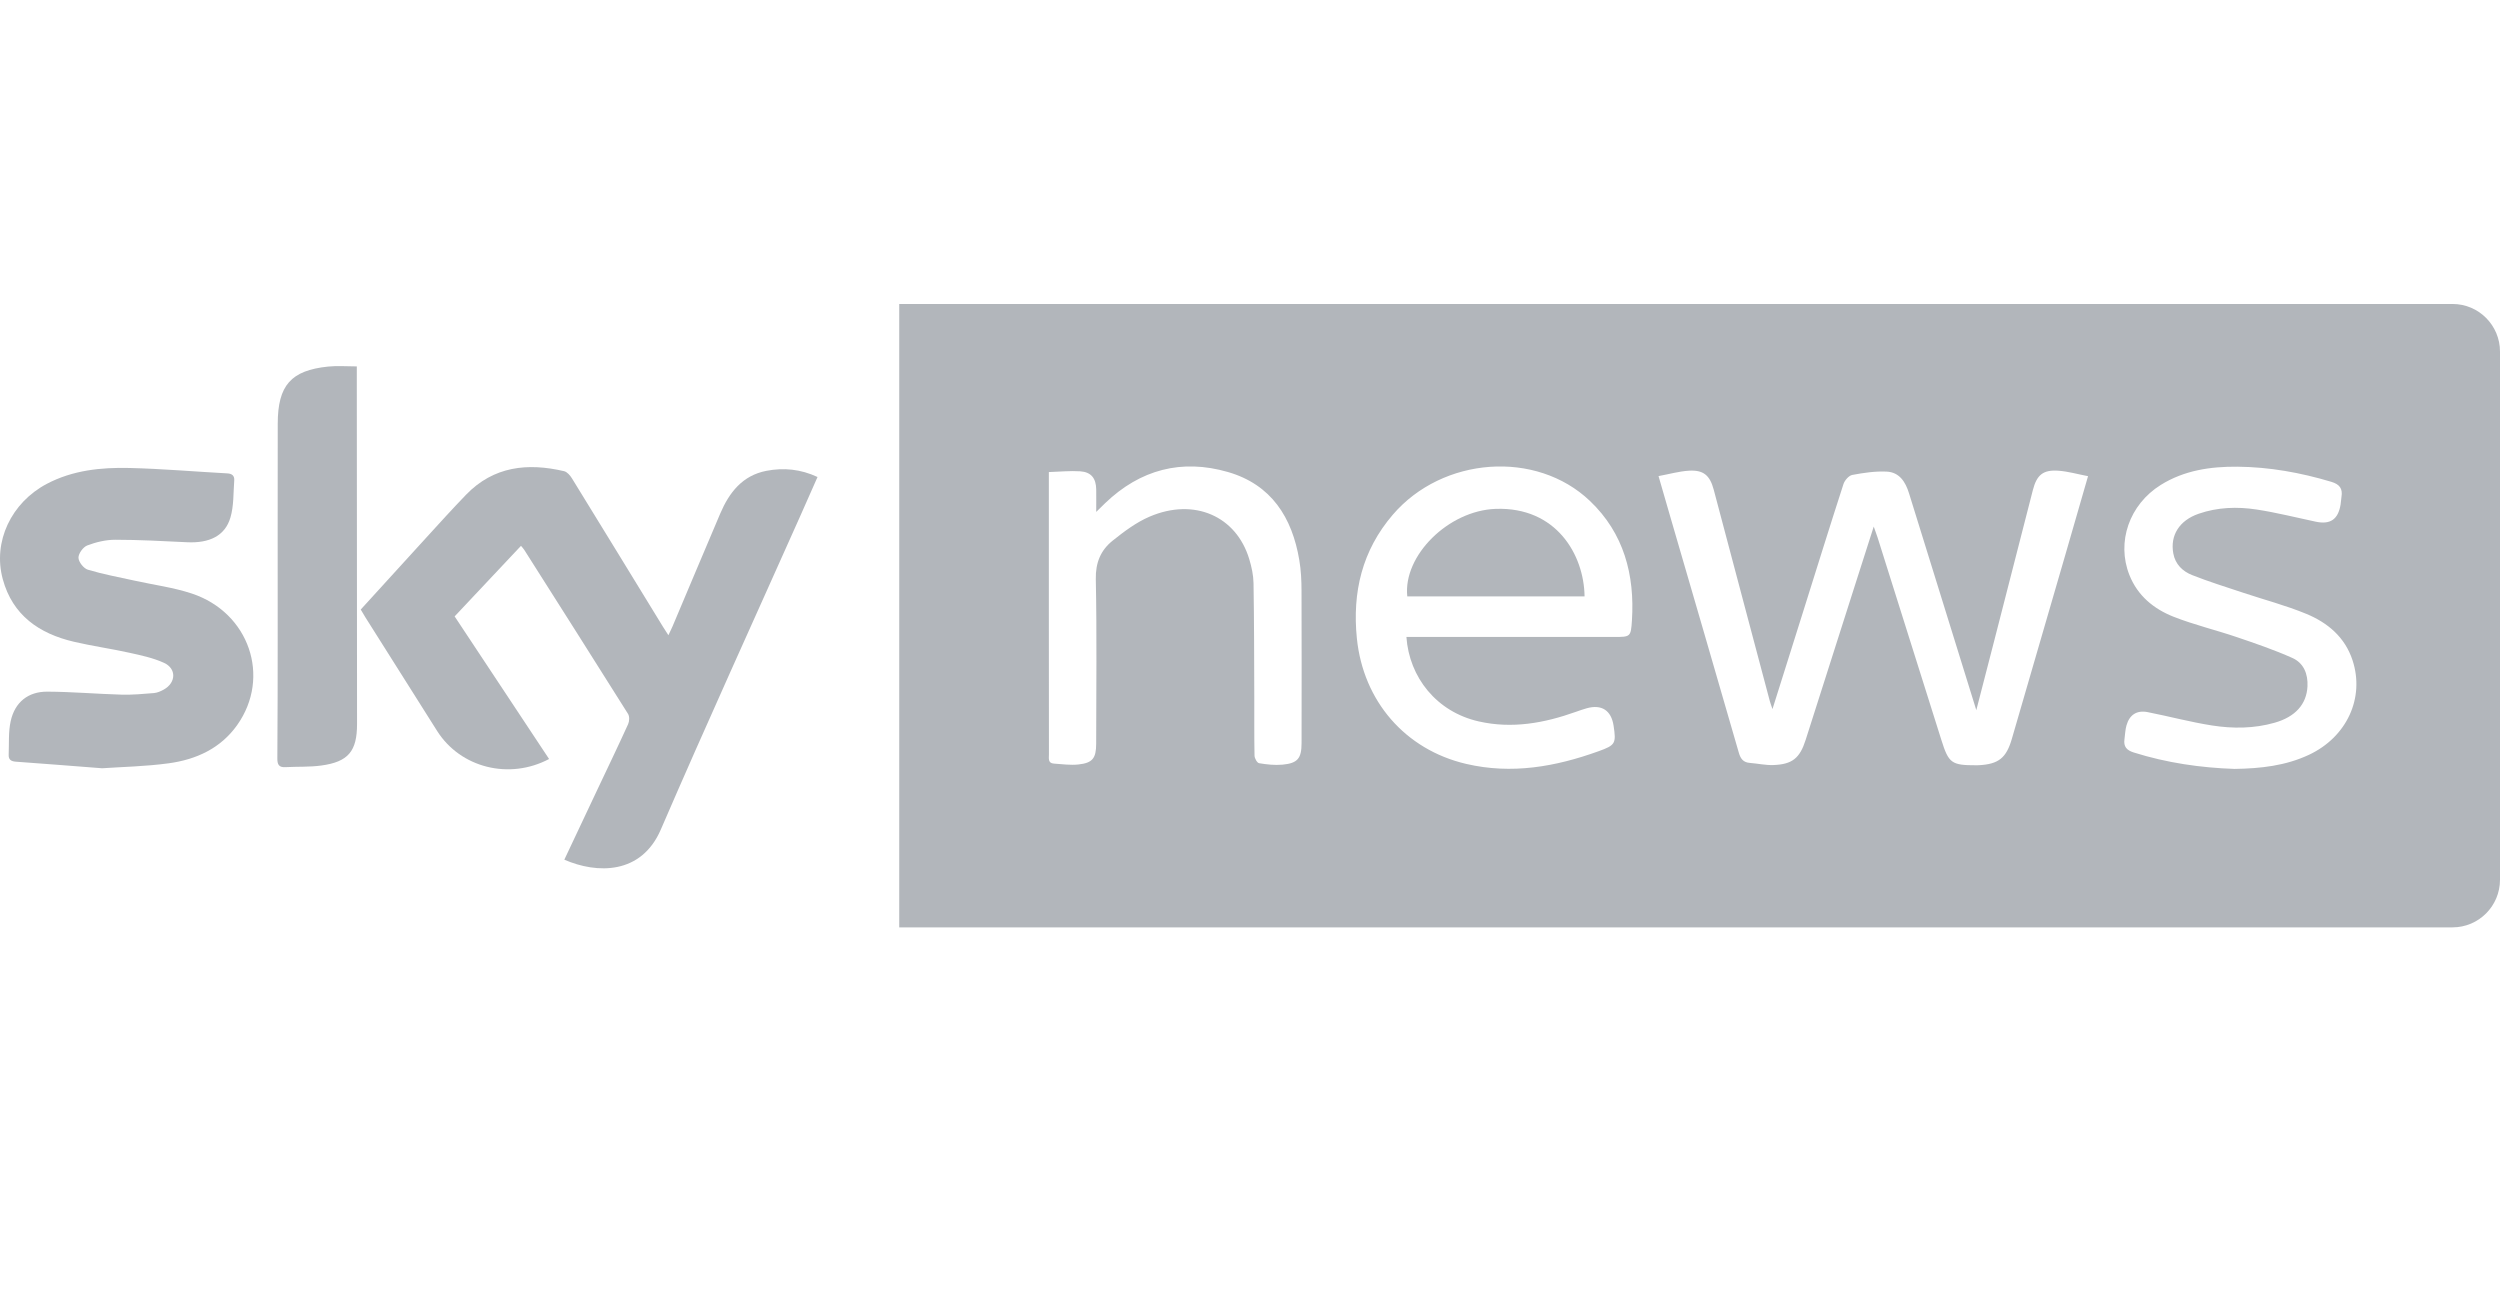
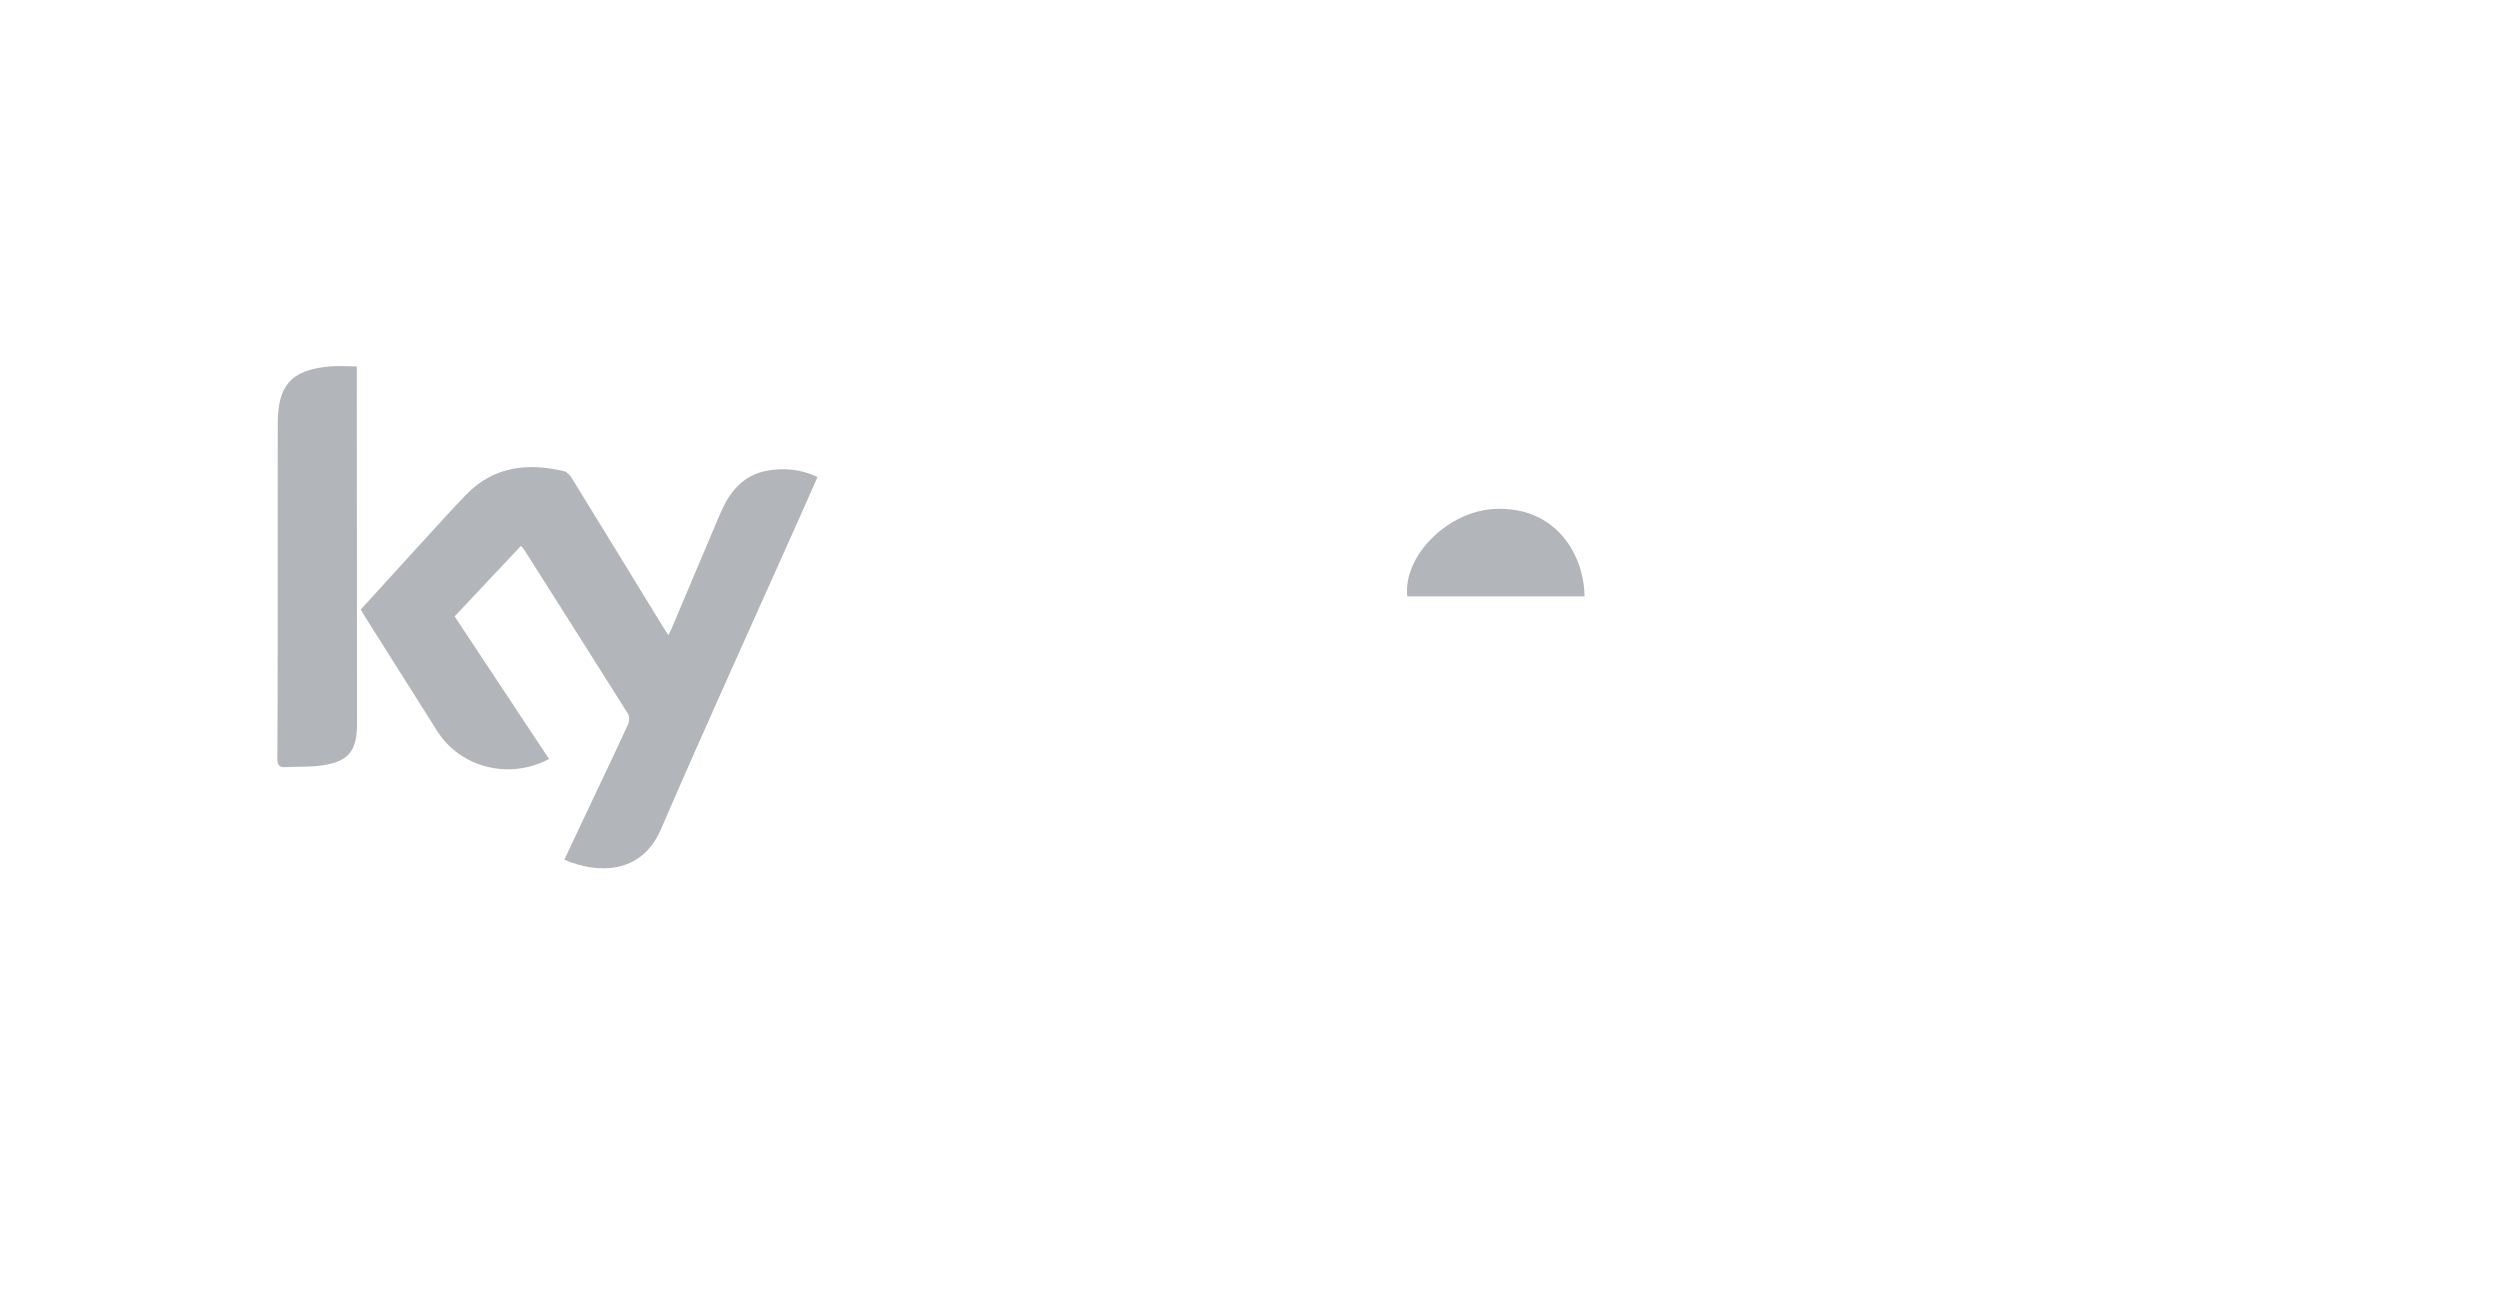
<svg xmlns="http://www.w3.org/2000/svg" width="115" height="60" viewBox="0 0 115 60" fill="none">
  <path d="M68.803 23.408C66.627 23.484 64.535 25.559 64.735 27.433C67.442 27.433 70.15 27.433 72.89 27.433C72.865 25.52 71.591 23.311 68.803 23.408Z" fill="#B2B6BB" />
-   <path d="M112.816 13.983H41.365V42.659H112.816C114.022 42.659 115 41.678 115 40.467V16.175C115 14.964 114.023 13.983 112.816 13.983ZM59.872 34.18C59.871 34.884 59.696 35.108 58.997 35.174C58.641 35.208 58.272 35.166 57.917 35.107C57.827 35.092 57.71 34.882 57.708 34.759C57.69 33.855 57.701 32.951 57.697 32.047C57.691 30.307 57.691 28.567 57.662 26.827C57.656 26.455 57.573 26.075 57.465 25.717C56.868 23.739 54.934 22.89 52.889 23.762C52.271 24.025 51.707 24.45 51.177 24.874C50.636 25.308 50.392 25.881 50.407 26.638C50.458 29.16 50.426 31.684 50.424 34.208C50.423 34.878 50.261 35.096 49.606 35.166C49.237 35.206 48.858 35.15 48.484 35.126C48.194 35.109 48.252 34.879 48.251 34.7C48.248 32.568 48.247 30.436 48.247 28.304C48.246 26.307 48.247 24.31 48.247 22.313C48.247 22.153 48.247 21.992 48.247 21.715C48.76 21.699 49.227 21.65 49.688 21.68C50.194 21.714 50.418 22.001 50.426 22.512C50.431 22.821 50.426 23.13 50.426 23.548C50.603 23.374 50.718 23.259 50.836 23.146C52.45 21.597 54.357 21.097 56.486 21.713C58.479 22.289 59.44 23.8 59.769 25.77C59.847 26.232 59.869 26.708 59.87 27.179C59.88 29.511 59.874 31.846 59.872 34.18ZM75.069 28.54C75.02 29.301 75 29.3 74.244 29.3C71.218 29.3 68.192 29.3 65.166 29.3C65.019 29.3 64.872 29.3 64.695 29.3C64.825 31.16 66.082 32.745 68.021 33.185C69.562 33.534 71.036 33.263 72.489 32.745C72.654 32.687 72.819 32.628 72.987 32.581C73.675 32.388 74.118 32.677 74.225 33.383C74.349 34.197 74.311 34.277 73.536 34.556C71.557 35.27 69.539 35.629 67.446 35.14C64.635 34.484 62.708 32.247 62.416 29.365C62.201 27.237 62.659 25.321 64.068 23.678C66.358 21.006 70.664 20.685 73.139 23.045C74.697 24.529 75.203 26.437 75.069 28.54ZM95.037 25.412C94.207 28.27 93.374 31.128 92.545 33.987C92.29 34.866 91.936 35.152 91.022 35.2C90.982 35.203 90.942 35.202 90.901 35.202C89.768 35.204 89.639 35.109 89.303 34.039C88.324 30.93 87.345 27.822 86.365 24.713C86.322 24.579 86.272 24.448 86.192 24.222C85.873 25.217 85.581 26.124 85.293 27.032C84.547 29.367 83.803 31.702 83.059 34.038C82.793 34.873 82.447 35.161 81.575 35.192C81.216 35.205 80.854 35.122 80.493 35.094C80.195 35.071 80.067 34.909 79.986 34.625C78.934 30.975 77.869 27.329 76.807 23.681C76.645 23.127 76.486 22.572 76.292 21.9C76.789 21.808 77.229 21.683 77.674 21.653C78.354 21.607 78.654 21.86 78.831 22.524C79.288 24.243 79.743 25.962 80.198 27.68C80.604 29.204 81.007 30.728 81.412 32.252C81.439 32.353 81.478 32.451 81.534 32.618C82.014 31.088 82.475 29.625 82.936 28.162C83.554 26.196 84.165 24.228 84.799 22.268C84.855 22.096 85.046 21.877 85.205 21.847C85.725 21.749 86.263 21.669 86.788 21.694C87.37 21.722 87.653 22.164 87.815 22.692C88.45 24.751 89.092 26.808 89.731 28.866C90.113 30.096 90.494 31.326 90.91 32.667C91.204 31.527 91.471 30.5 91.735 29.471C92.327 27.162 92.918 24.852 93.512 22.542C93.692 21.845 93.984 21.602 94.688 21.653C95.133 21.685 95.569 21.812 96.05 21.904C95.693 23.139 95.368 24.276 95.037 25.412ZM106.21 34.722C105.139 35.224 103.995 35.352 102.788 35.37C101.239 35.318 99.676 35.094 98.151 34.614C97.824 34.512 97.678 34.343 97.725 34.006C97.755 33.793 97.759 33.573 97.818 33.369C97.957 32.878 98.294 32.659 98.798 32.759C99.785 32.953 100.761 33.217 101.754 33.372C102.712 33.522 103.686 33.516 104.634 33.245C105.589 32.974 106.102 32.393 106.144 31.575C106.173 30.995 105.966 30.496 105.446 30.265C104.617 29.895 103.753 29.599 102.892 29.307C101.926 28.979 100.928 28.742 99.981 28.369C99.074 28.011 98.331 27.404 97.953 26.452C97.349 24.931 97.951 23.207 99.395 22.307C100.475 21.634 101.682 21.458 102.917 21.468C104.389 21.481 105.828 21.74 107.239 22.163C107.62 22.277 107.771 22.474 107.708 22.855C107.689 22.974 107.686 23.096 107.666 23.216C107.552 23.896 107.192 24.139 106.526 23.998C105.62 23.806 104.721 23.578 103.806 23.438C102.911 23.301 102.006 23.331 101.136 23.633C100.247 23.941 99.819 24.63 99.972 25.459C100.065 25.964 100.405 26.282 100.836 26.453C101.607 26.759 102.402 27.004 103.19 27.267C104.157 27.589 105.149 27.849 106.089 28.237C107.07 28.642 107.867 29.307 108.217 30.373C108.786 32.104 107.952 33.906 106.21 34.722Z" fill="#B2B6BB" />
  <path d="M35.255 21.658C34.15 21.872 33.543 22.656 33.129 23.628C32.395 25.35 31.672 27.076 30.942 28.801C30.888 28.928 30.826 29.051 30.746 29.22C30.638 29.052 30.563 28.942 30.494 28.827C29.101 26.553 27.709 24.276 26.31 22.005C26.226 21.869 26.088 21.707 25.948 21.674C24.268 21.281 22.707 21.445 21.437 22.759C20.801 23.418 20.187 24.098 19.569 24.774C18.578 25.856 17.592 26.943 16.594 28.039C16.672 28.171 16.738 28.286 16.809 28.399C17.908 30.142 19.006 31.887 20.11 33.628C21.182 35.317 23.423 35.886 25.258 34.914C23.815 32.735 22.373 30.559 20.913 28.354C21.926 27.276 22.936 26.202 23.966 25.108C24.035 25.193 24.081 25.239 24.115 25.293C25.71 27.807 27.308 30.32 28.891 32.841C28.963 32.955 28.954 33.178 28.894 33.31C28.443 34.303 27.969 35.286 27.503 36.272C26.988 37.362 26.473 38.453 25.959 39.545C27.457 40.2 29.5 40.24 30.397 38.16C32.48 33.339 34.66 28.56 36.8 23.764C37.067 23.165 37.331 22.565 37.606 21.942C36.828 21.579 36.049 21.505 35.255 21.658Z" fill="#B2B6BB" />
-   <path d="M8.822 27.302C7.973 27.021 7.071 26.905 6.193 26.71C5.473 26.551 4.745 26.418 4.04 26.206C3.849 26.148 3.615 25.851 3.61 25.658C3.605 25.465 3.824 25.163 4.013 25.091C4.417 24.937 4.867 24.829 5.298 24.829C6.4 24.829 7.501 24.89 8.602 24.943C9.635 24.994 10.354 24.647 10.6 23.806C10.759 23.266 10.732 22.671 10.775 22.099C10.79 21.893 10.682 21.788 10.46 21.776C8.957 21.694 7.456 21.563 5.954 21.527C4.646 21.496 3.349 21.628 2.154 22.257C0.521 23.118 -0.341 24.918 0.127 26.64C0.579 28.307 1.806 29.148 3.401 29.521C4.237 29.717 5.092 29.837 5.93 30.022C6.477 30.143 7.039 30.26 7.544 30.491C8.128 30.758 8.099 31.407 7.533 31.721C7.394 31.798 7.236 31.868 7.082 31.881C6.588 31.922 6.09 31.967 5.596 31.954C4.455 31.922 3.315 31.821 2.174 31.816C1.293 31.812 0.686 32.302 0.493 33.165C0.381 33.667 0.421 34.203 0.399 34.724C0.39 34.94 0.51 35.021 0.722 35.037C1.981 35.127 3.241 35.228 4.698 35.34C5.592 35.278 6.685 35.258 7.759 35.112C9.018 34.94 10.145 34.432 10.911 33.352C12.475 31.143 11.465 28.178 8.822 27.302Z" fill="#B2B6BB" />
  <path d="M16.413 16.855C15.942 16.855 15.514 16.818 15.094 16.862C13.386 17.039 12.78 17.724 12.776 19.485C12.768 22.739 12.776 25.992 12.774 29.246C12.773 31.123 12.772 32.999 12.758 34.875C12.755 35.161 12.82 35.307 13.132 35.289C13.681 35.259 14.237 35.289 14.78 35.214C16.024 35.044 16.425 34.554 16.424 33.302C16.42 27.997 16.416 22.692 16.413 17.386C16.413 17.241 16.413 17.096 16.413 16.855Z" fill="#B2B6BB" />
</svg>